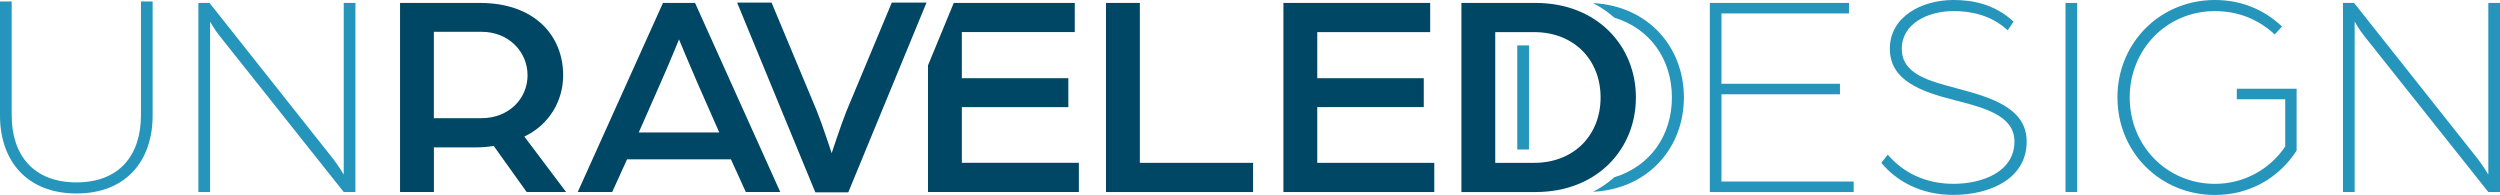
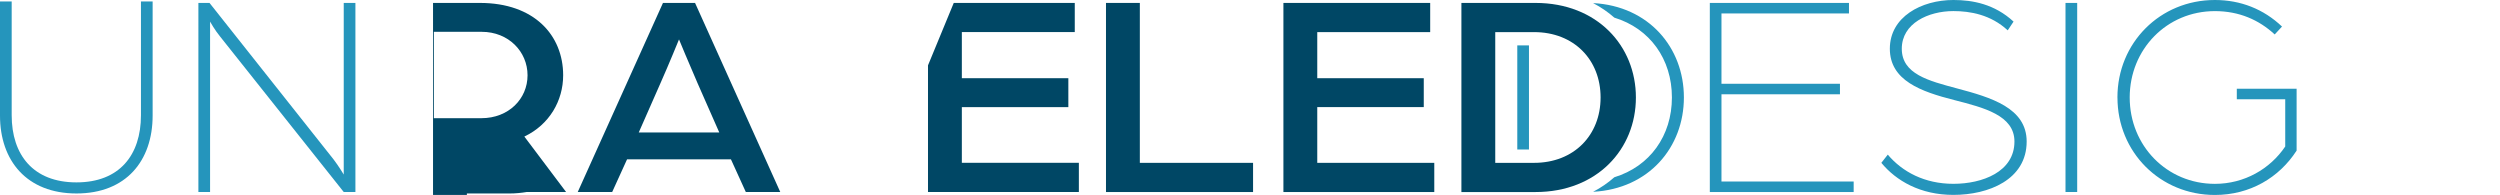
<svg xmlns="http://www.w3.org/2000/svg" id="Layer_2" viewBox="0 0 751.16 58.57">
  <defs>
    <style>.cls-1{fill:#2595bc;}.cls-1,.cls-2{stroke-width:0px;}.cls-2{fill:#004765;}</style>
  </defs>
  <g id="Layer_1-2">
    <path class="cls-1" d="m513.73.88h41.82v3.16h-38.31v21.13h35.6v3.16h-35.6v26.21h39.72v3.16h-43.22V.88Z" />
    <path class="cls-1" d="m565.28,48.92l1.93-2.46c4.38,5.17,11.05,8.77,19.73,8.77s18.33-3.59,18.33-12.71c0-7.89-9.21-10.17-18.06-12.45-10-2.54-19.38-5.87-19.38-15.43s9.47-14.64,19.11-14.64c5.79,0,12.36,1.23,18.06,6.49l-1.75,2.63c-5.09-4.73-11.31-5.79-16.31-5.79-7.54,0-15.52,3.68-15.52,11.31s8.07,9.64,16.57,11.92c10.26,2.72,20.95,5.87,20.95,15.96,0,11.49-11.49,16.04-22.01,16.04-9.91,0-17.18-4.21-21.66-9.64Z" />
    <path class="cls-1" d="m620.61.88h3.51v56.81h-3.51V.88Z" />
    <path class="cls-1" d="m636.21,29.28c0-16.4,12.8-29.28,29.28-29.28,7.72,0,14.64,2.72,20.17,7.98l-2.19,2.37c-4.73-4.38-10.7-7.01-17.97-7.01-14.47,0-25.6,11.49-25.6,25.95s11.13,25.95,25.6,25.95c8.86,0,16.57-4.47,21.13-11.22v-14.2h-14.55v-3.16h17.97v18.59c-5.26,8.15-14.03,13.33-24.55,13.33-16.48,0-29.28-12.89-29.28-29.28Z" />
-     <path class="cls-1" d="m703.99.88h3.33l37.26,47c1.49,1.93,3.07,4.56,3.07,4.56V.88h3.51v56.81h-3.51l-37.09-46.64c-1.67-2.02-3.07-4.56-3.07-4.56v51.2h-3.51V.88Z" />
    <path class="cls-2" d="m332.31.88h10.17v48.05h34.02v8.77h-44.19V.88Z" />
    <path class="cls-2" d="m385.62.88h44.1v8.77h-33.93v13.85h32v8.68h-32v16.75h35.16v8.77h-45.33V.88Z" />
    <rect class="cls-1" x="455.89" y="13.64" width="3.51" height="31.28" />
    <path class="cls-1" d="m478.67.93c2.33,1.22,4.47,2.68,6.38,4.37,10.66,3.25,17.3,12.44,17.3,23.98s-6.65,20.73-17.3,23.98c-1.91,1.69-4.05,3.16-6.38,4.37,16.77-.89,27.28-13.4,27.28-28.35s-10.51-27.46-27.28-28.35Z" />
    <path class="cls-2" d="m439.1.88h22.27c18.5,0,30.16,12.89,30.16,28.41s-11.66,28.41-30.16,28.41h-22.27V.88Zm21.83,48.05c12.01,0,19.99-8.33,19.99-19.64s-7.98-19.64-19.99-19.64h-11.66v39.28h11.66Z" />
    <path class="cls-2" d="m199.2.88h9.64l25.6,56.81h-10.35l-4.47-9.82h-31.21l-4.47,9.82h-10.35L199.2.88Zm16.92,38.93l-6.49-14.73c-2.46-5.61-5.61-13.24-5.61-13.24,0,0-3.07,7.54-5.61,13.24l-6.49,14.73h24.2Z" />
    <polygon class="cls-2" points="289 48.92 289 32.18 321 32.18 321 23.5 289 23.5 289 9.64 322.93 9.64 322.93 .88 286.57 .88 278.83 19.64 278.83 57.69 324.16 57.69 324.16 48.92 289 48.92" />
-     <path class="cls-2" d="m221.48.79h10.35l13.59,32.53c1.67,4.12,4.47,12.71,4.47,12.71,0,0,2.81-8.59,4.47-12.71L267.95.79h10.43l-23.5,56.99h-9.91L221.48.79Z" />
    <path class="cls-1" d="m0,34.72V.44h3.51v34.19c0,11.92,6.49,20.17,19.46,20.17s19.38-8.24,19.38-20.17V.44h3.51v34.28c0,13.59-7.98,23.41-22.88,23.41S0,48.31,0,34.72Z" />
    <path class="cls-1" d="m59.62.88h3.33l37.26,47c1.49,1.93,3.07,4.56,3.07,4.56V.88h3.51v56.81h-3.51L66.19,11.05c-1.67-2.02-3.07-4.56-3.07-4.56v51.2h-3.51V.88Z" />
-     <path class="cls-2" d="m120.2.88h24.02c16.31,0,24.99,9.73,24.99,21.74,0,7.63-4.12,14.82-11.66,18.41l12.54,16.66h-11.84l-9.91-13.85c-1.58.26-3.33.44-5.08.44h-12.89v13.41h-10.17V.88Zm24.46,34.63c8.15,0,13.85-5.79,13.85-12.89s-5.7-13.06-13.77-13.06h-14.38v25.95h14.29Z" />
+     <path class="cls-2" d="m120.2.88h24.02c16.31,0,24.99,9.73,24.99,21.74,0,7.63-4.12,14.82-11.66,18.41l12.54,16.66h-11.84c-1.58.26-3.33.44-5.08.44h-12.89v13.41h-10.17V.88Zm24.46,34.63c8.15,0,13.85-5.79,13.85-12.89s-5.7-13.06-13.77-13.06h-14.38v25.95h14.29Z" />
  </g>
</svg>